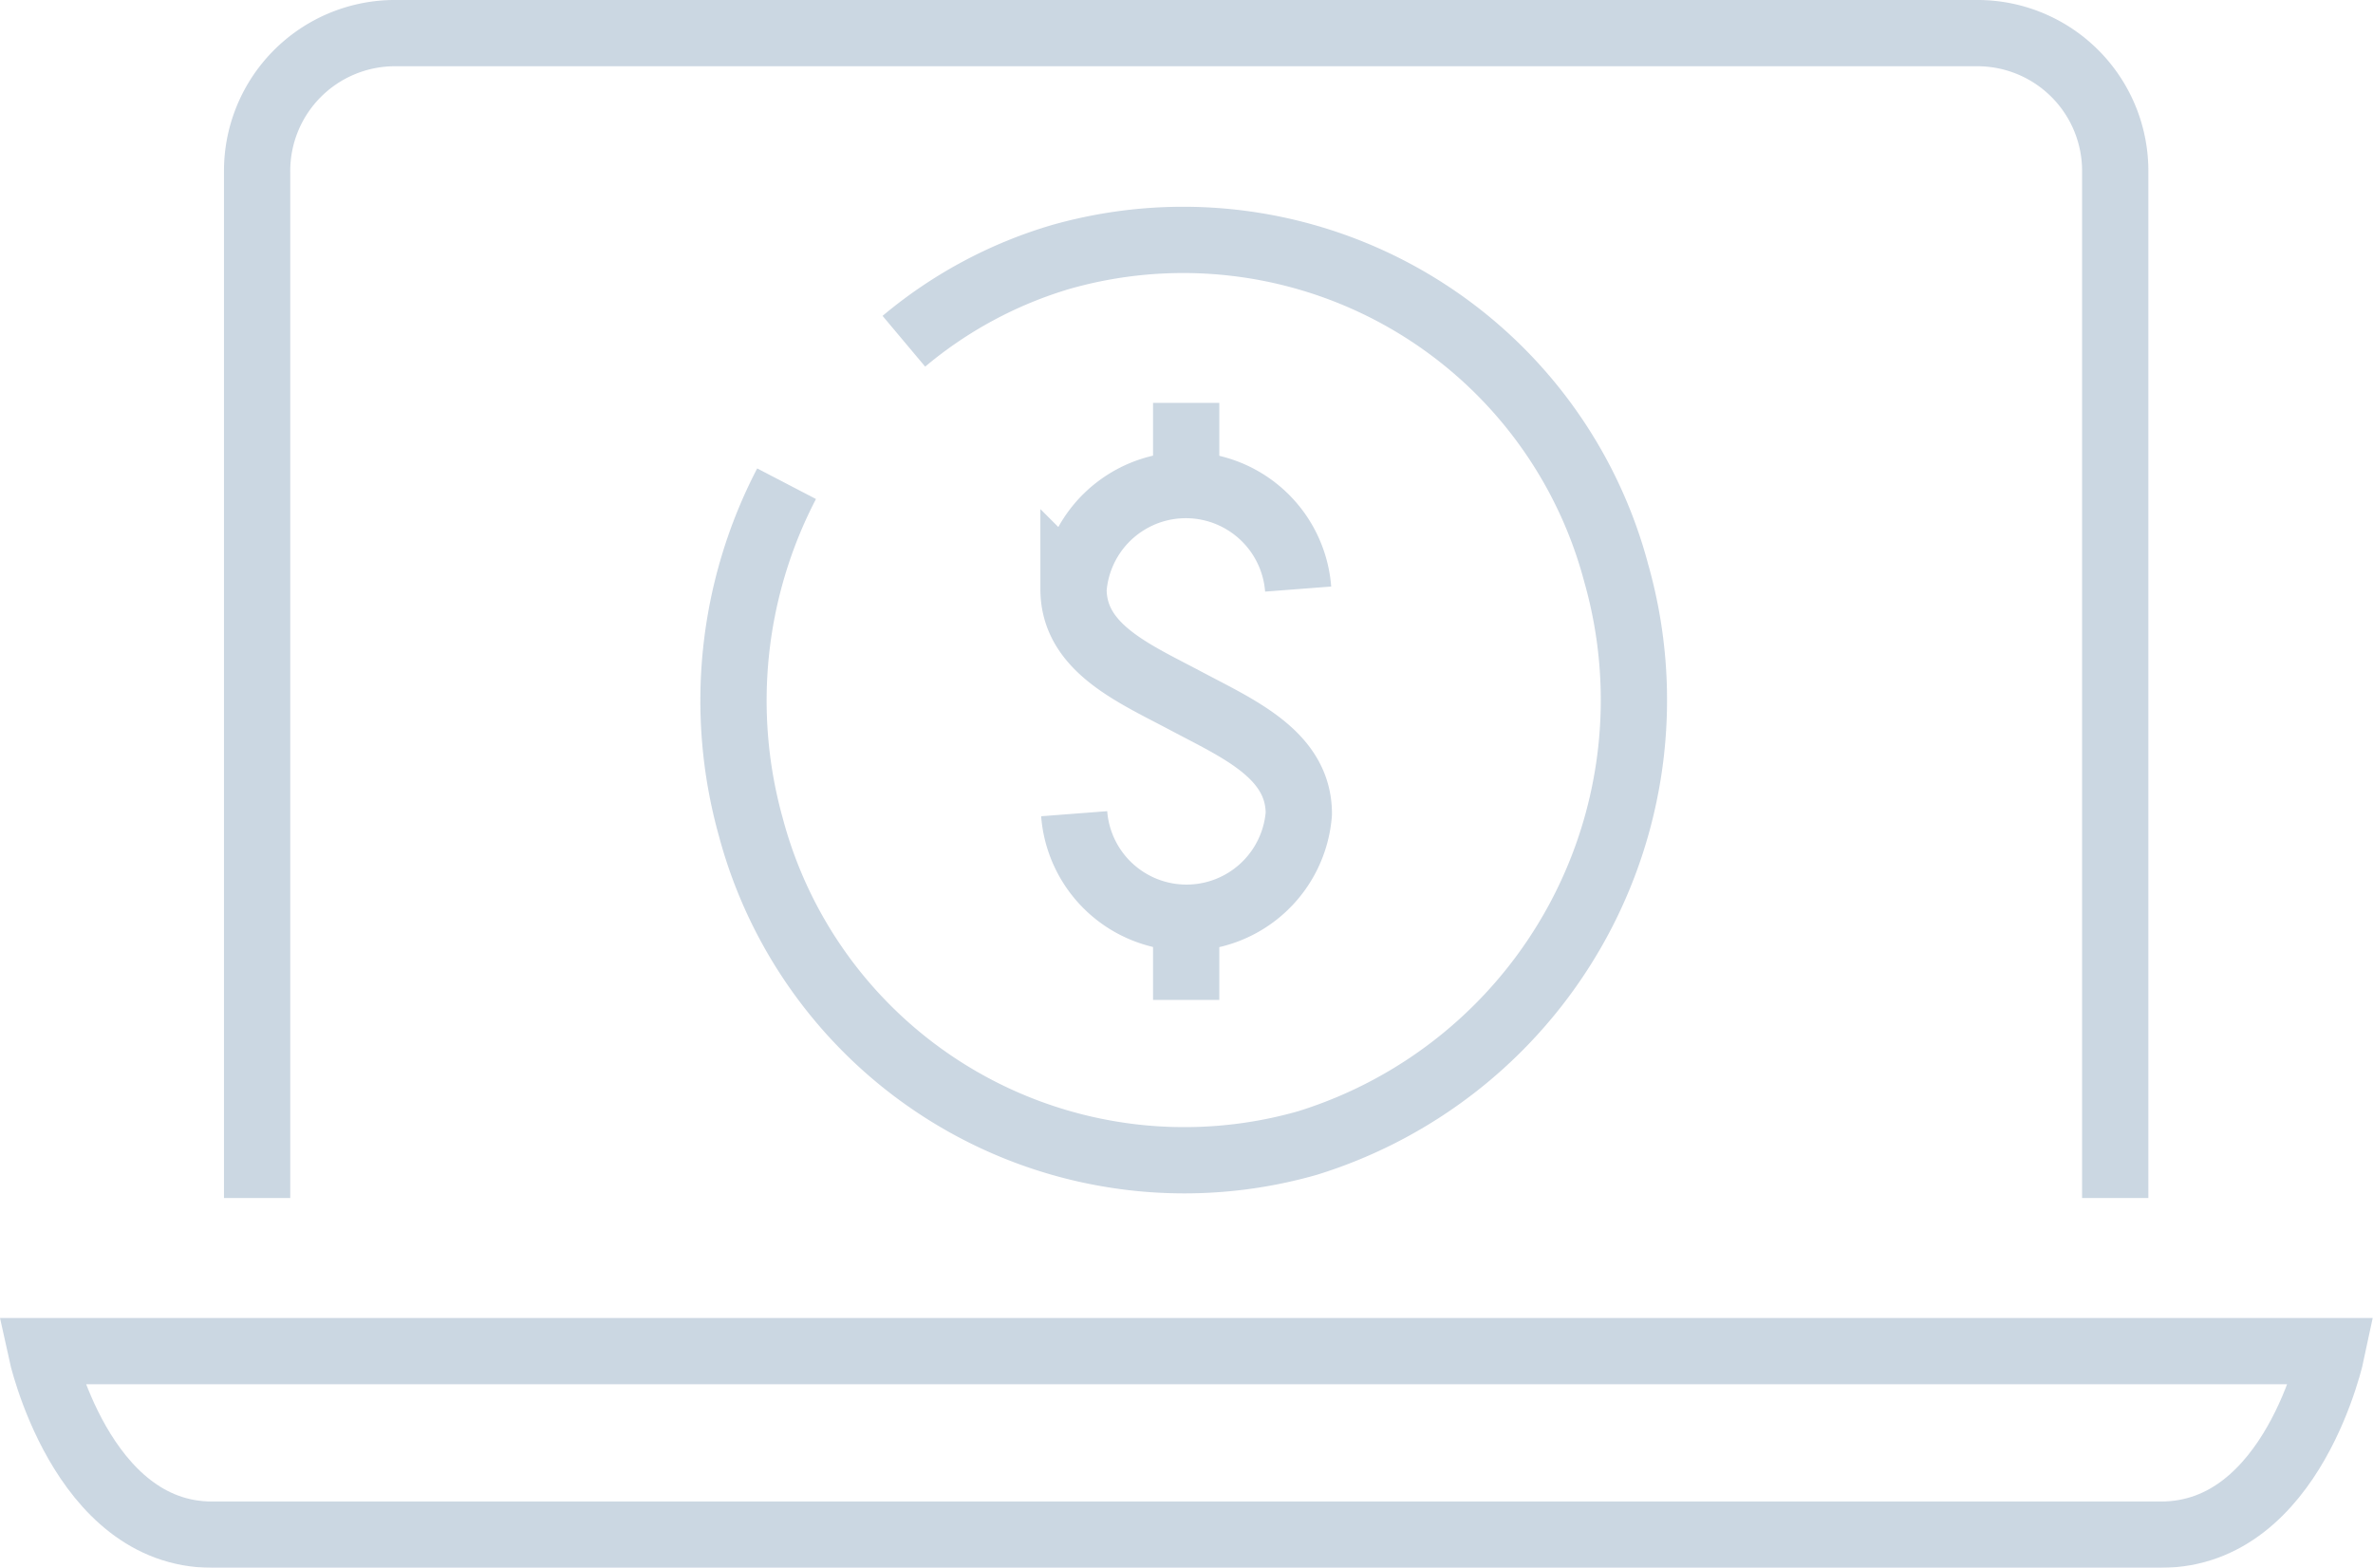
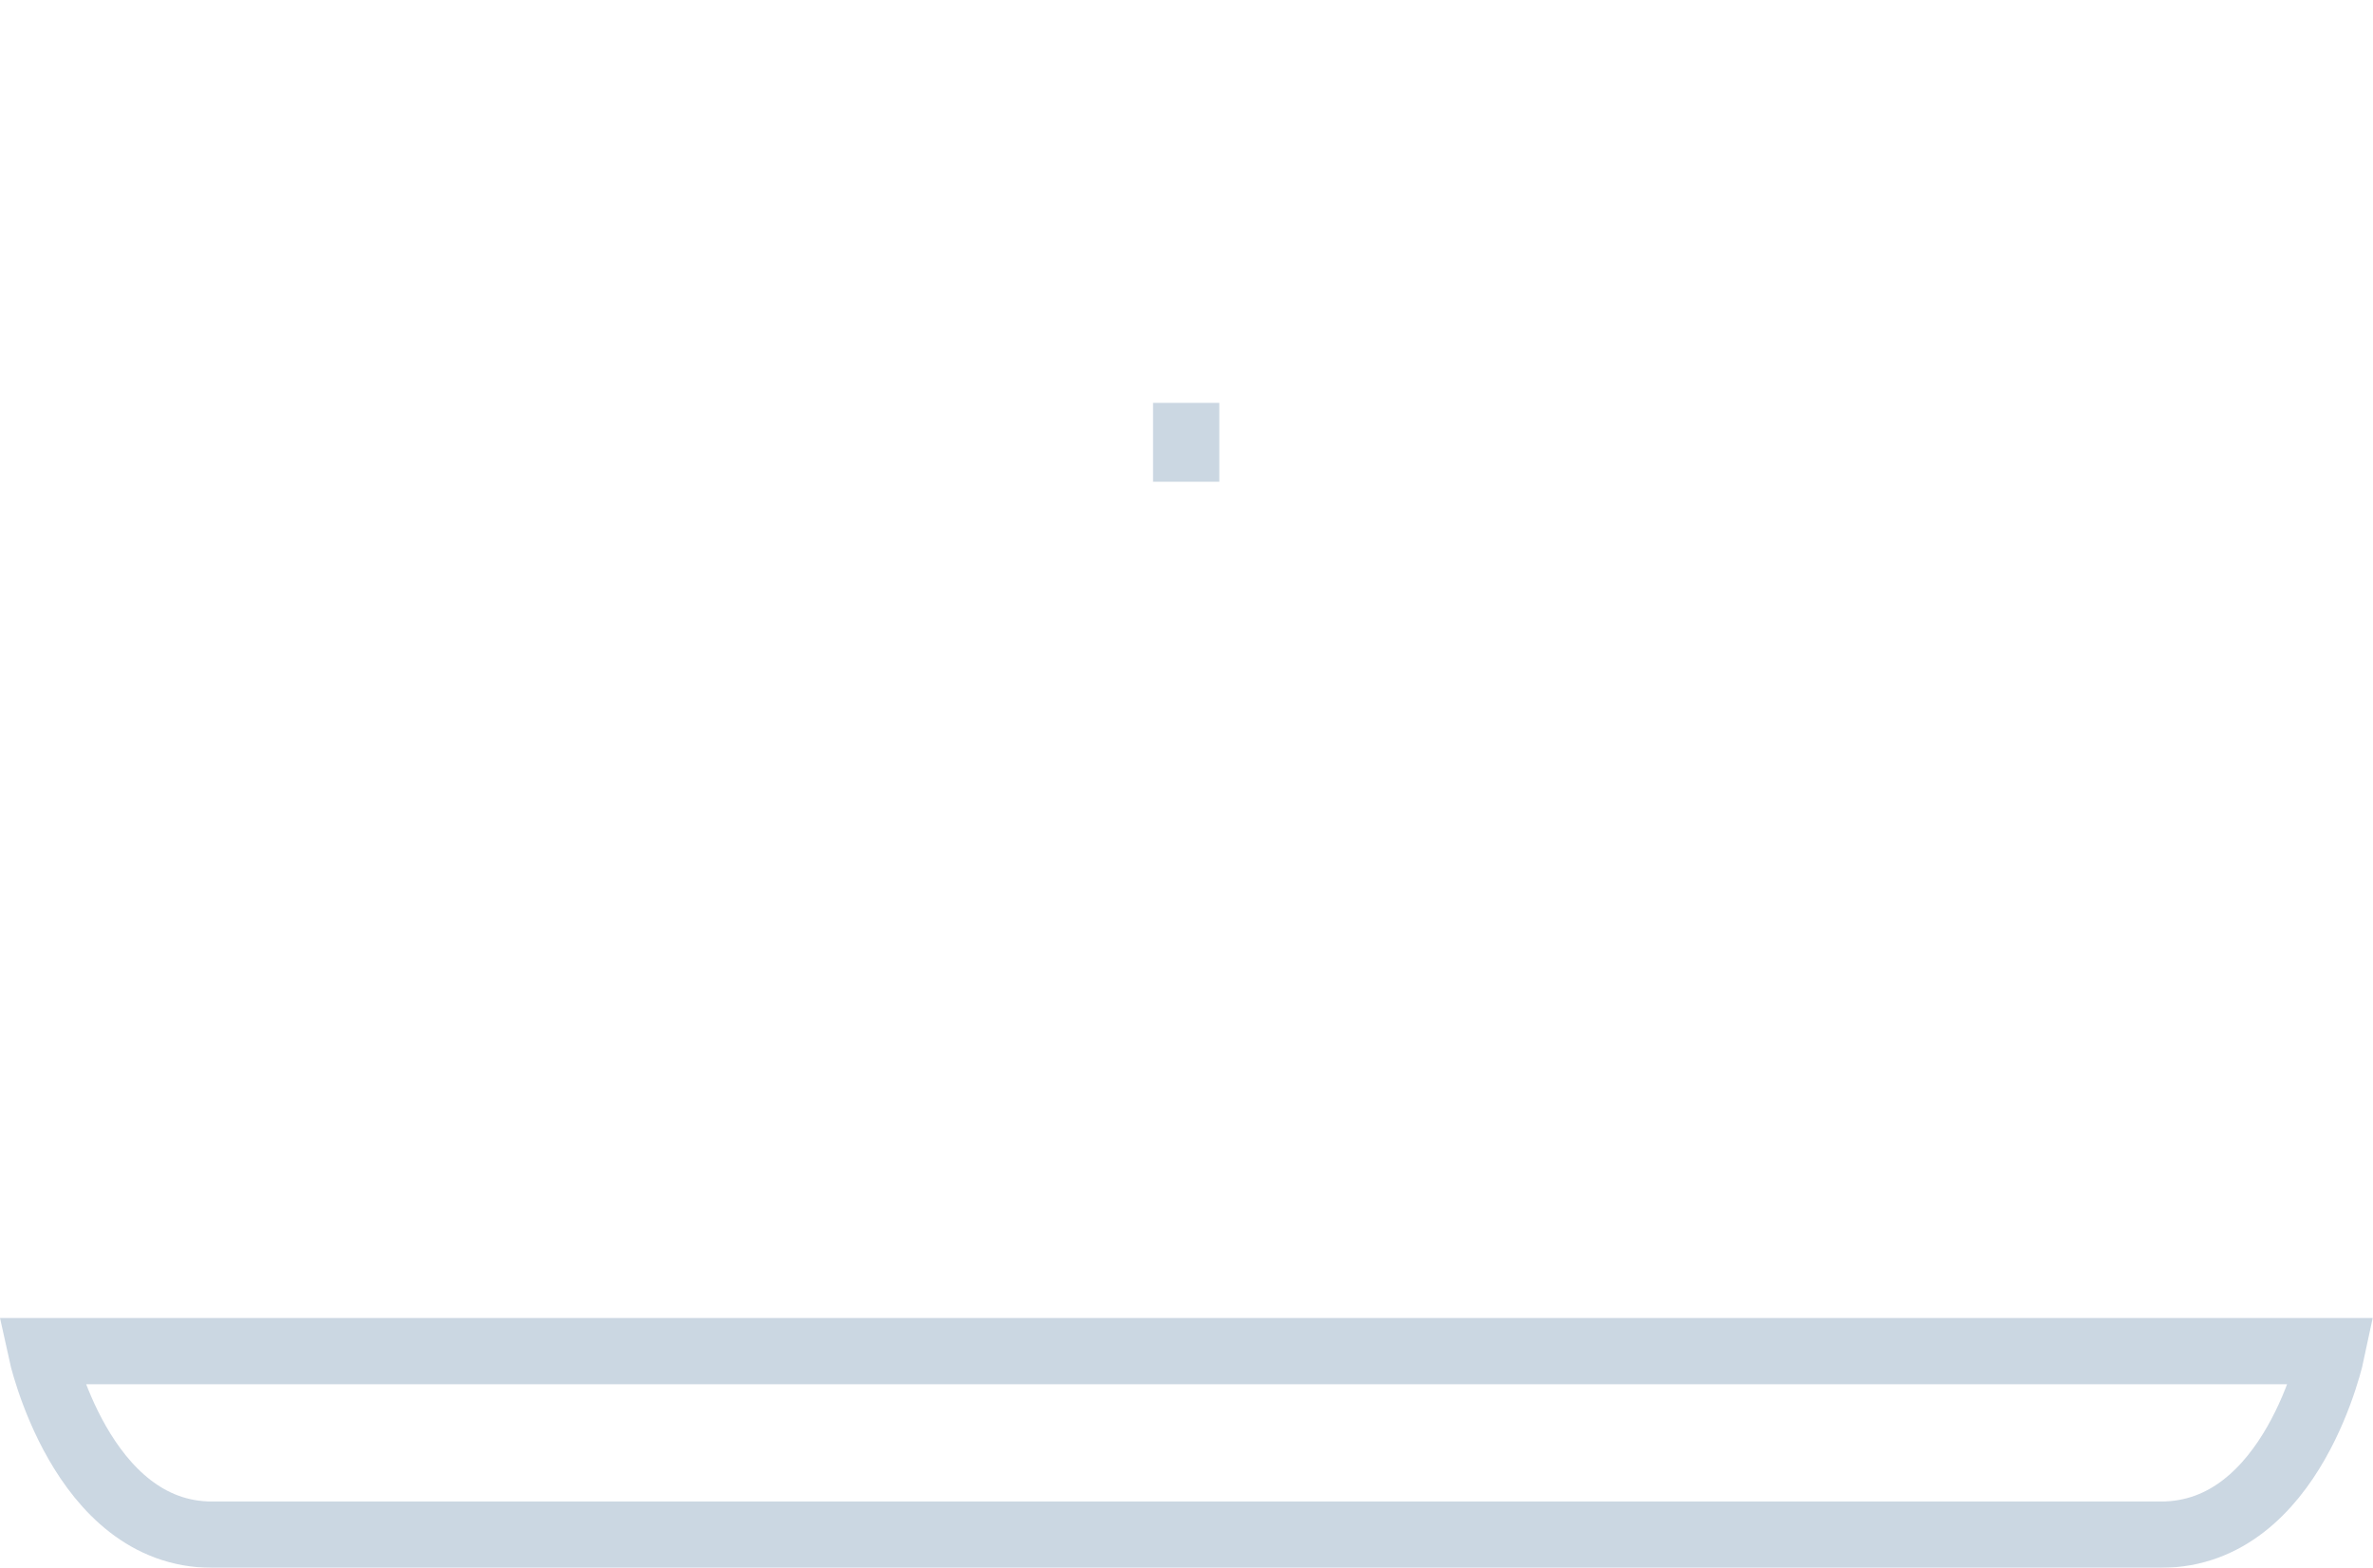
<svg xmlns="http://www.w3.org/2000/svg" viewBox="0 0 35.81 23.66">
  <defs>
    <style>.cls-1{opacity:0.22;}.cls-2{fill:none;stroke:#14477a;stroke-miterlimit:10;}</style>
  </defs>
  <g id="Layer_2" data-name="Layer 2">
    <g id="Layer_1-2" data-name="Layer 1">
      <g class="cls-1">
-         <path class="cls-2" d="M16.21,12.28a1.7,1.7,0,0,0,3.39,0c0-.89-.91-1.28-1.7-1.7s-1.7-.8-1.7-1.69a1.7,1.7,0,0,1,3.39,0" />
        <line class="cls-2" x1="17.9" y1="7.27" x2="17.9" y2="6.08" />
-         <line class="cls-2" x1="17.9" y1="15.09" x2="17.9" y2="13.9" />
-         <path class="cls-2" d="M13.64,5.15A6.59,6.59,0,0,1,16,3.88a6.76,6.76,0,0,1,8.39,4.77,7,7,0,0,1-4.66,8.6,6.77,6.77,0,0,1-8.4-4.77,7.09,7.09,0,0,1,.54-5.18" />
-         <path class="cls-2" d="M3.88,18.08V2.6A2.08,2.08,0,0,1,5.93.5H29.87a2.08,2.08,0,0,1,2.05,2.1V18.08" />
        <path class="cls-2" d="M.62,20.39s.6,2.77,2.58,2.77H32.61c2,0,2.58-2.77,2.58-2.77Z" />
      </g>
    </g>
  </g>
</svg>